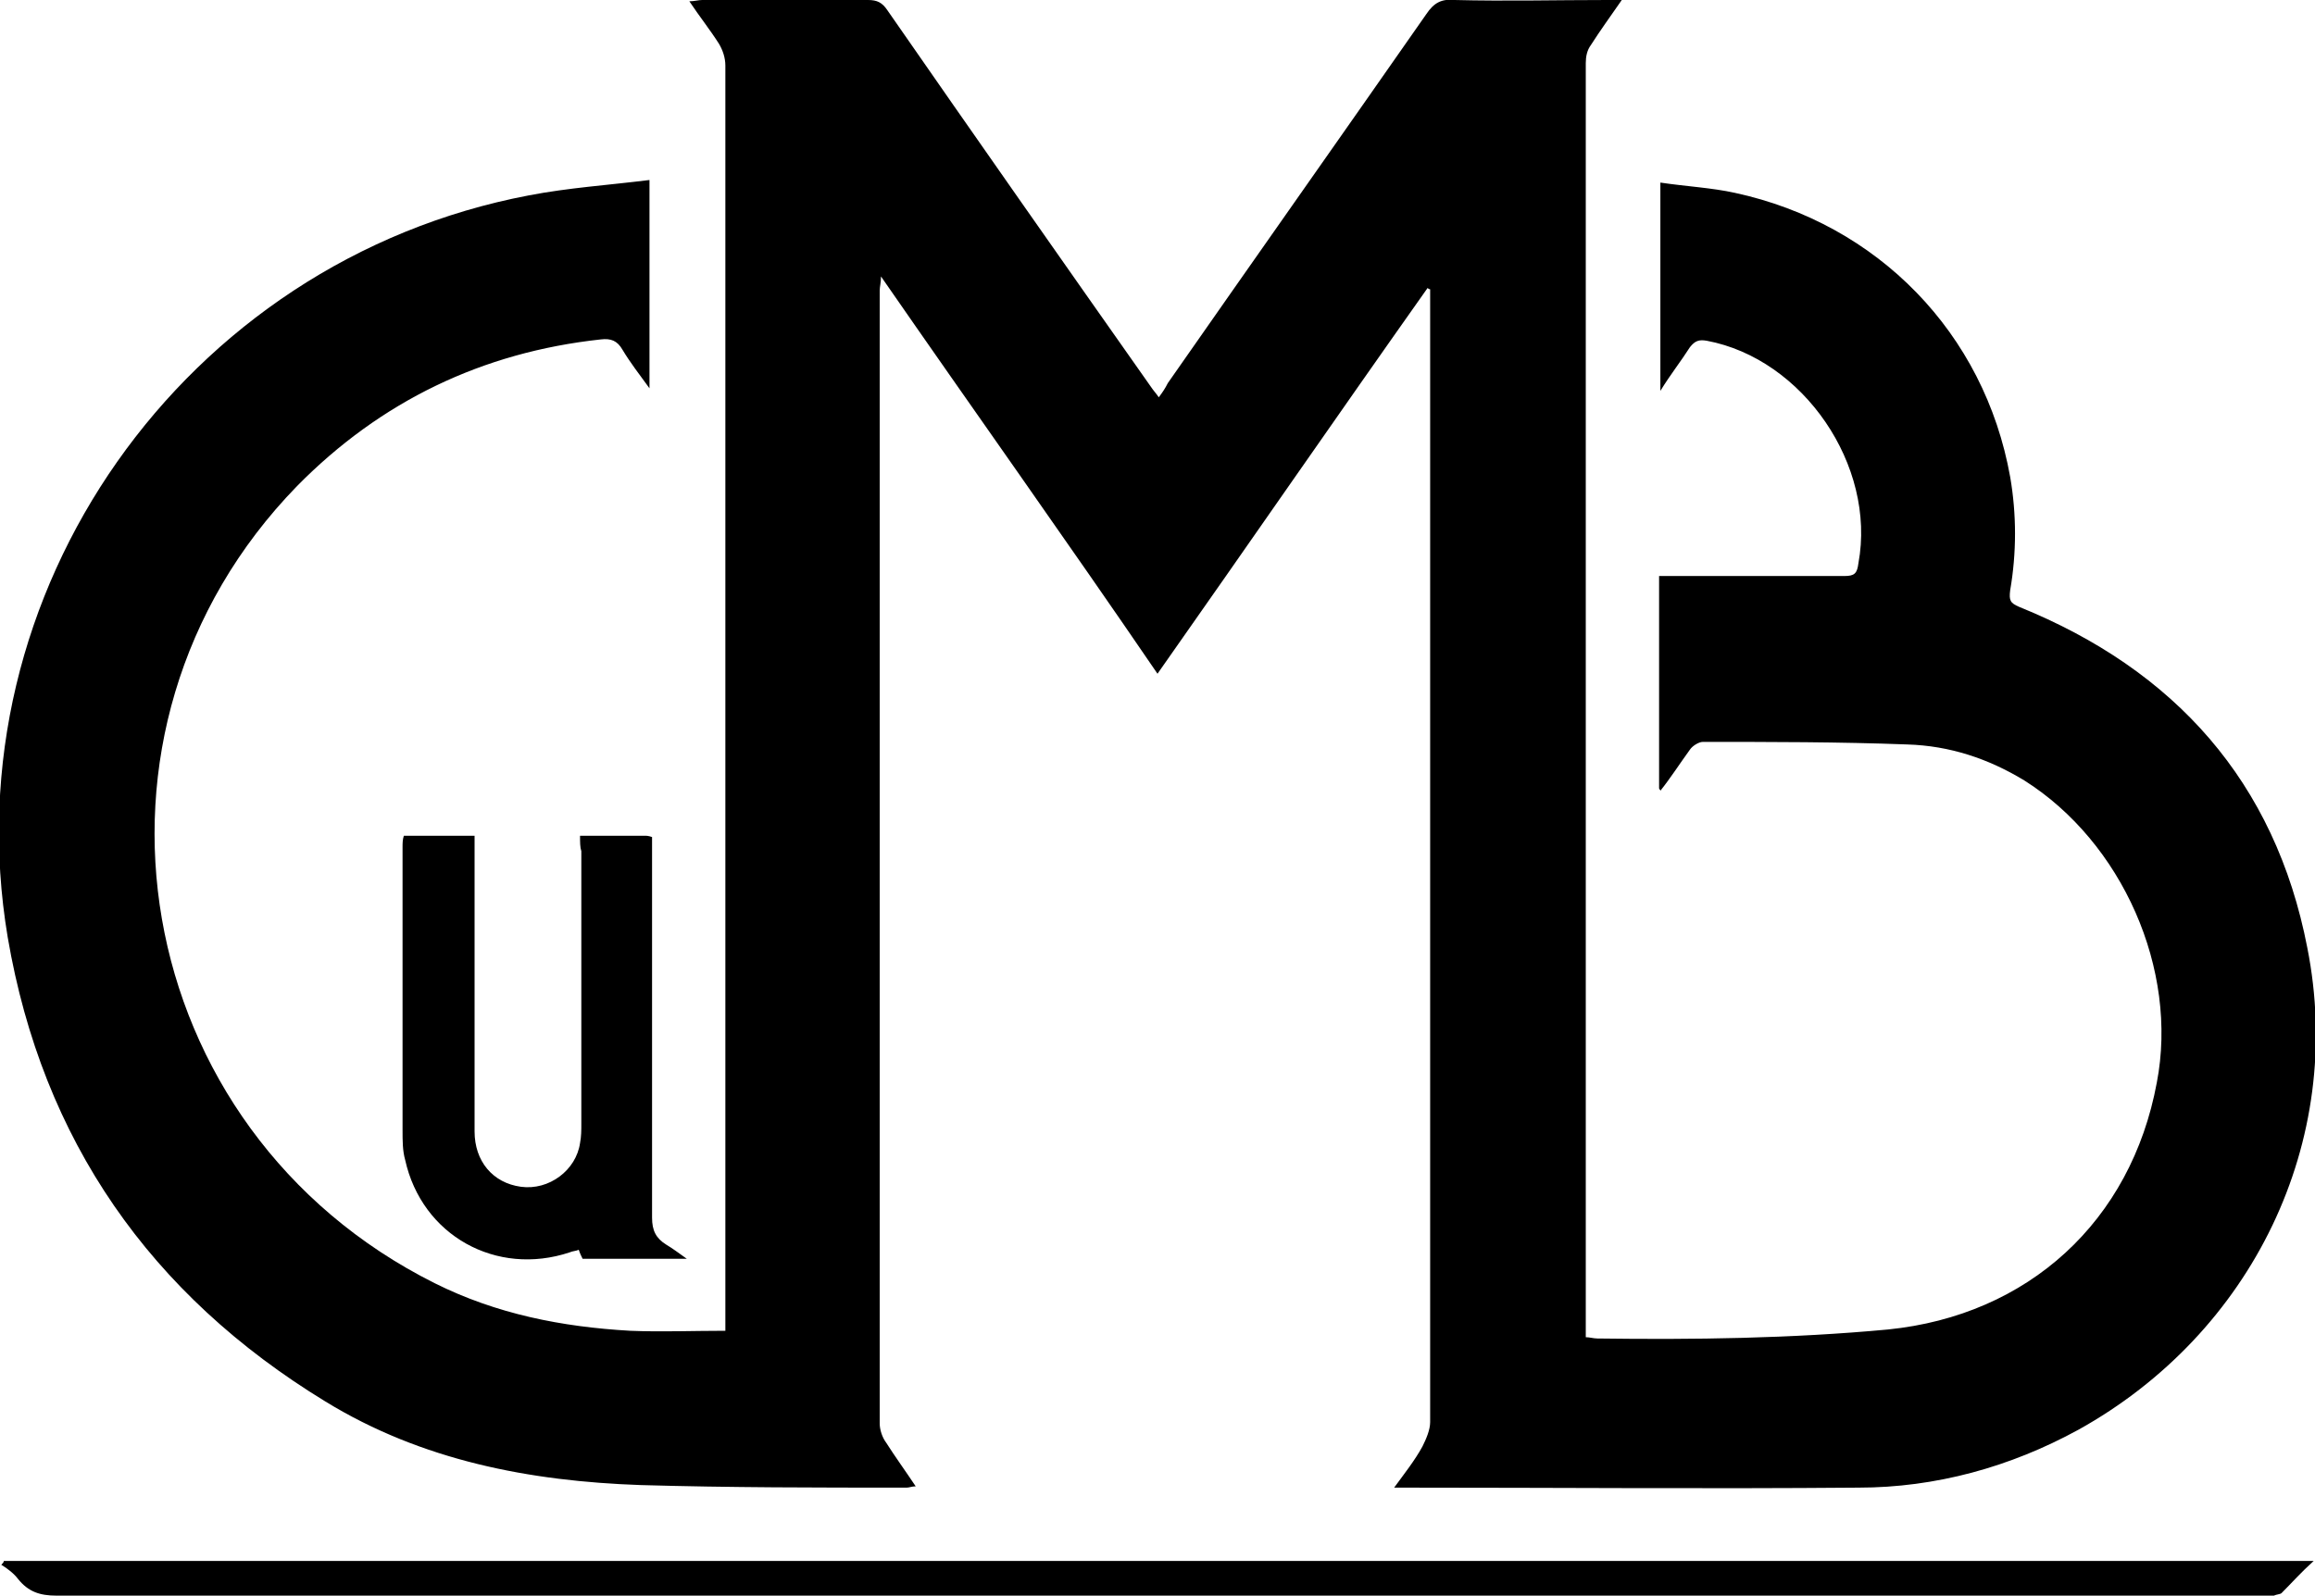
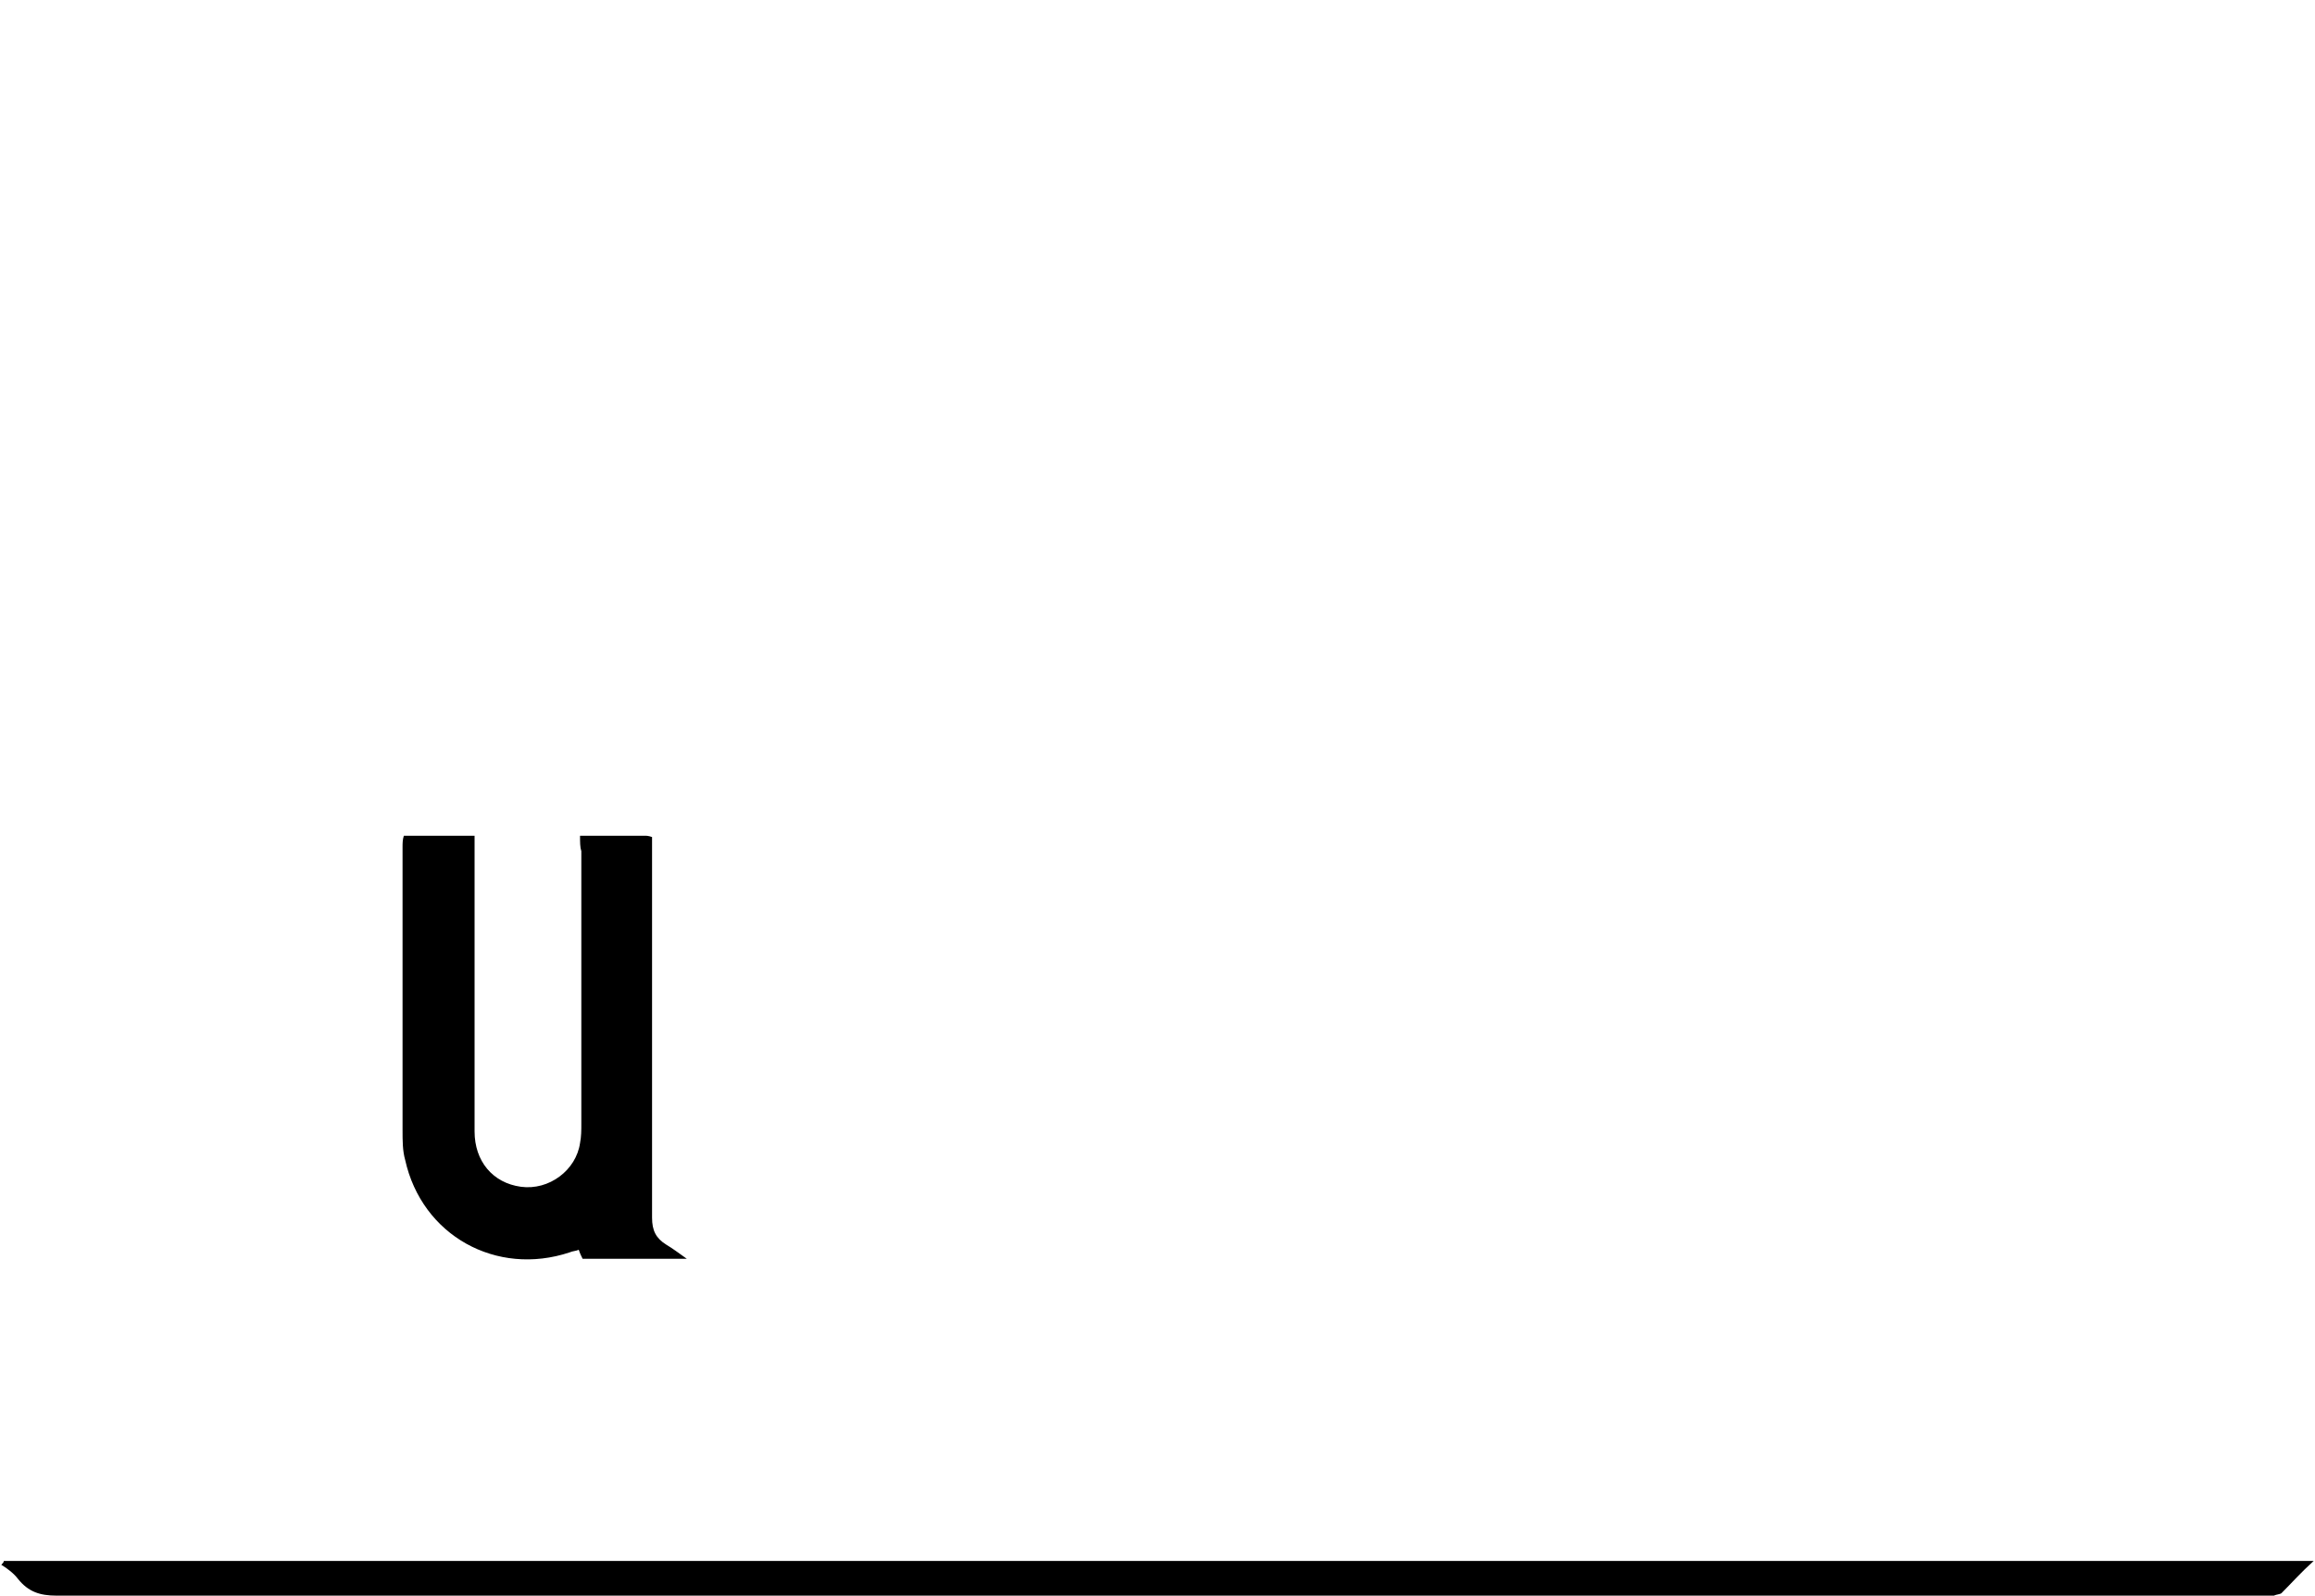
<svg xmlns="http://www.w3.org/2000/svg" version="1.1" id="Layer_1" x="0px" y="0px" viewBox="0 0 180 124.1" style="enable-background:new 0 0 180 124.1;" xml:space="preserve">
  <g>
-     <path d="M129,61.3c0-5.5,0-11,0-16.5c0.4,0,0.8,0,1.2,0c4.4,0,8.8,0,13.2,0c0.8,0,1-0.2,1.1-1c1.4-7.6-4.3-15.9-11.8-17.3   c-0.6-0.1-0.9,0-1.3,0.5c-0.7,1.1-1.5,2.1-2.3,3.4c0-5.5,0-10.7,0-16.2c2,0.3,4,0.4,5.8,0.8c11.1,2.4,19.4,10.9,21.4,22.1   c0.5,2.9,0.5,5.9,0,8.8c-0.1,0.8,0,1,0.7,1.3c12.1,4.9,19.9,13.6,22.4,26.5c3,15.1-4.3,30-17.8,37.5c-5.3,2.9-11.1,4.5-17.1,4.5   c-11.8,0.1-23.5,0-35.3,0c-0.2,0-0.4,0-0.8,0c0.8-1.1,1.6-2.1,2.2-3.2c0.3-0.6,0.6-1.3,0.6-1.9c0-29,0-58.1,0-87.1c0-0.3,0-0.7,0-1   c-0.1,0-0.2-0.1-0.2-0.1c-7,9.9-13.9,19.9-21,30C82.9,42,75.7,31.9,68.5,21.5c0,0.5-0.1,0.8-0.1,1.1c0,29.4,0,58.8,0,88.1   c0,0.5,0.2,1.1,0.5,1.5c0.7,1.1,1.5,2.2,2.3,3.4c-0.3,0-0.5,0.1-0.7,0.1c-6.9,0-13.8,0-20.7-0.2c-8.6-0.3-17-1.9-24.5-6.5   c-13.6-8.3-22-20.3-24.7-36.1c-4.5-26.8,13.7-52.6,40.5-57.7c3.1-0.6,6.2-0.8,9.4-1.2c0,5.5,0,10.8,0,16.2c-0.8-1.1-1.5-2-2.1-3   c-0.4-0.7-0.9-0.9-1.7-0.8c-9.2,1-17.1,4.8-23.6,11.4C4.6,56.8,10,87.9,33.8,99.8c4.8,2.4,9.9,3.4,15.2,3.7c2.4,0.1,4.9,0,7.4,0   c0-0.2,0-0.6,0-1c0-32.5,0-64.9,0-97.4c0-0.6-0.2-1.2-0.5-1.7c-0.7-1.1-1.5-2.1-2.3-3.3c0.4,0,0.7-0.1,1-0.1c4.3,0,8.6,0,12.9,0   c0.7,0,1.1,0.2,1.5,0.8c6.8,9.8,13.6,19.5,20.5,29.3c0.2,0.3,0.4,0.5,0.6,0.8c0.3-0.4,0.5-0.7,0.7-1.1c6.7-9.6,13.4-19.1,20.1-28.7   c0.6-0.9,1.2-1.2,2.2-1.1c4,0.1,7.9,0,11.9,0c0.3,0,0.6,0,1.1,0c-0.9,1.3-1.7,2.4-2.4,3.5c-0.3,0.4-0.4,0.9-0.4,1.4   c0,32.7,0,65.4,0,98.2c0,0.3,0,0.6,0,0.9c0.3,0,0.6,0.1,0.9,0.1c7.5,0.1,15.1,0,22.6-0.7c10.9-1.1,18.9-8.4,20.9-19.2   c1.7-8.8-2.7-18.7-10.3-23.5c-2.8-1.7-5.8-2.7-9.1-2.8c-5.3-0.2-10.6-0.2-15.9-0.2c-0.3,0-0.8,0.3-1,0.6c-0.8,1.1-1.5,2.2-2.3,3.2   C129.1,61.4,129,61.4,129,61.3z" />
    <path d="M0.3,121.4c59.8,0,119.6,0,179.6,0c-1,0.9-1.7,1.7-2.5,2.5c-0.1,0.1-0.4,0.1-0.6,0.2c-0.2,0-0.4,0-0.7,0   c-57.2,0-114.5,0-171.7,0c-1.3,0-2.2-0.3-3-1.3c-0.3-0.4-0.8-0.8-1.3-1.1C0.2,121.6,0.3,121.5,0.3,121.4z" />
    <path d="M45.1,65c1.8,0,3.4,0,5,0c0.2,0,0.3,0,0.6,0.1c0,0.4,0,0.8,0,1.1c0,9.5,0,19,0,28.5c0,1,0.3,1.6,1.1,2.1   c0.5,0.3,0.9,0.6,1.6,1.1c-2.8,0-5.4,0-8.1,0c-0.1-0.2-0.2-0.4-0.3-0.7c-0.2,0.1-0.5,0.1-0.7,0.2c-5.7,1.9-11.5-1.3-12.8-7.2   c-0.2-0.7-0.2-1.5-0.2-2.3c0-7.3,0-14.7,0-22c0-0.3,0-0.6,0.1-0.9c1.8,0,3.6,0,5.5,0c0,0.4,0,0.7,0,1.1c0,7.3,0,14.6,0,21.9   c0,2.3,1.4,4,3.6,4.3c2.2,0.3,4.3-1.3,4.6-3.4c0.1-0.5,0.1-1,0.1-1.5c0-7.1,0-14.1,0-21.2C45.1,65.9,45.1,65.5,45.1,65z" />
  </g>
</svg>